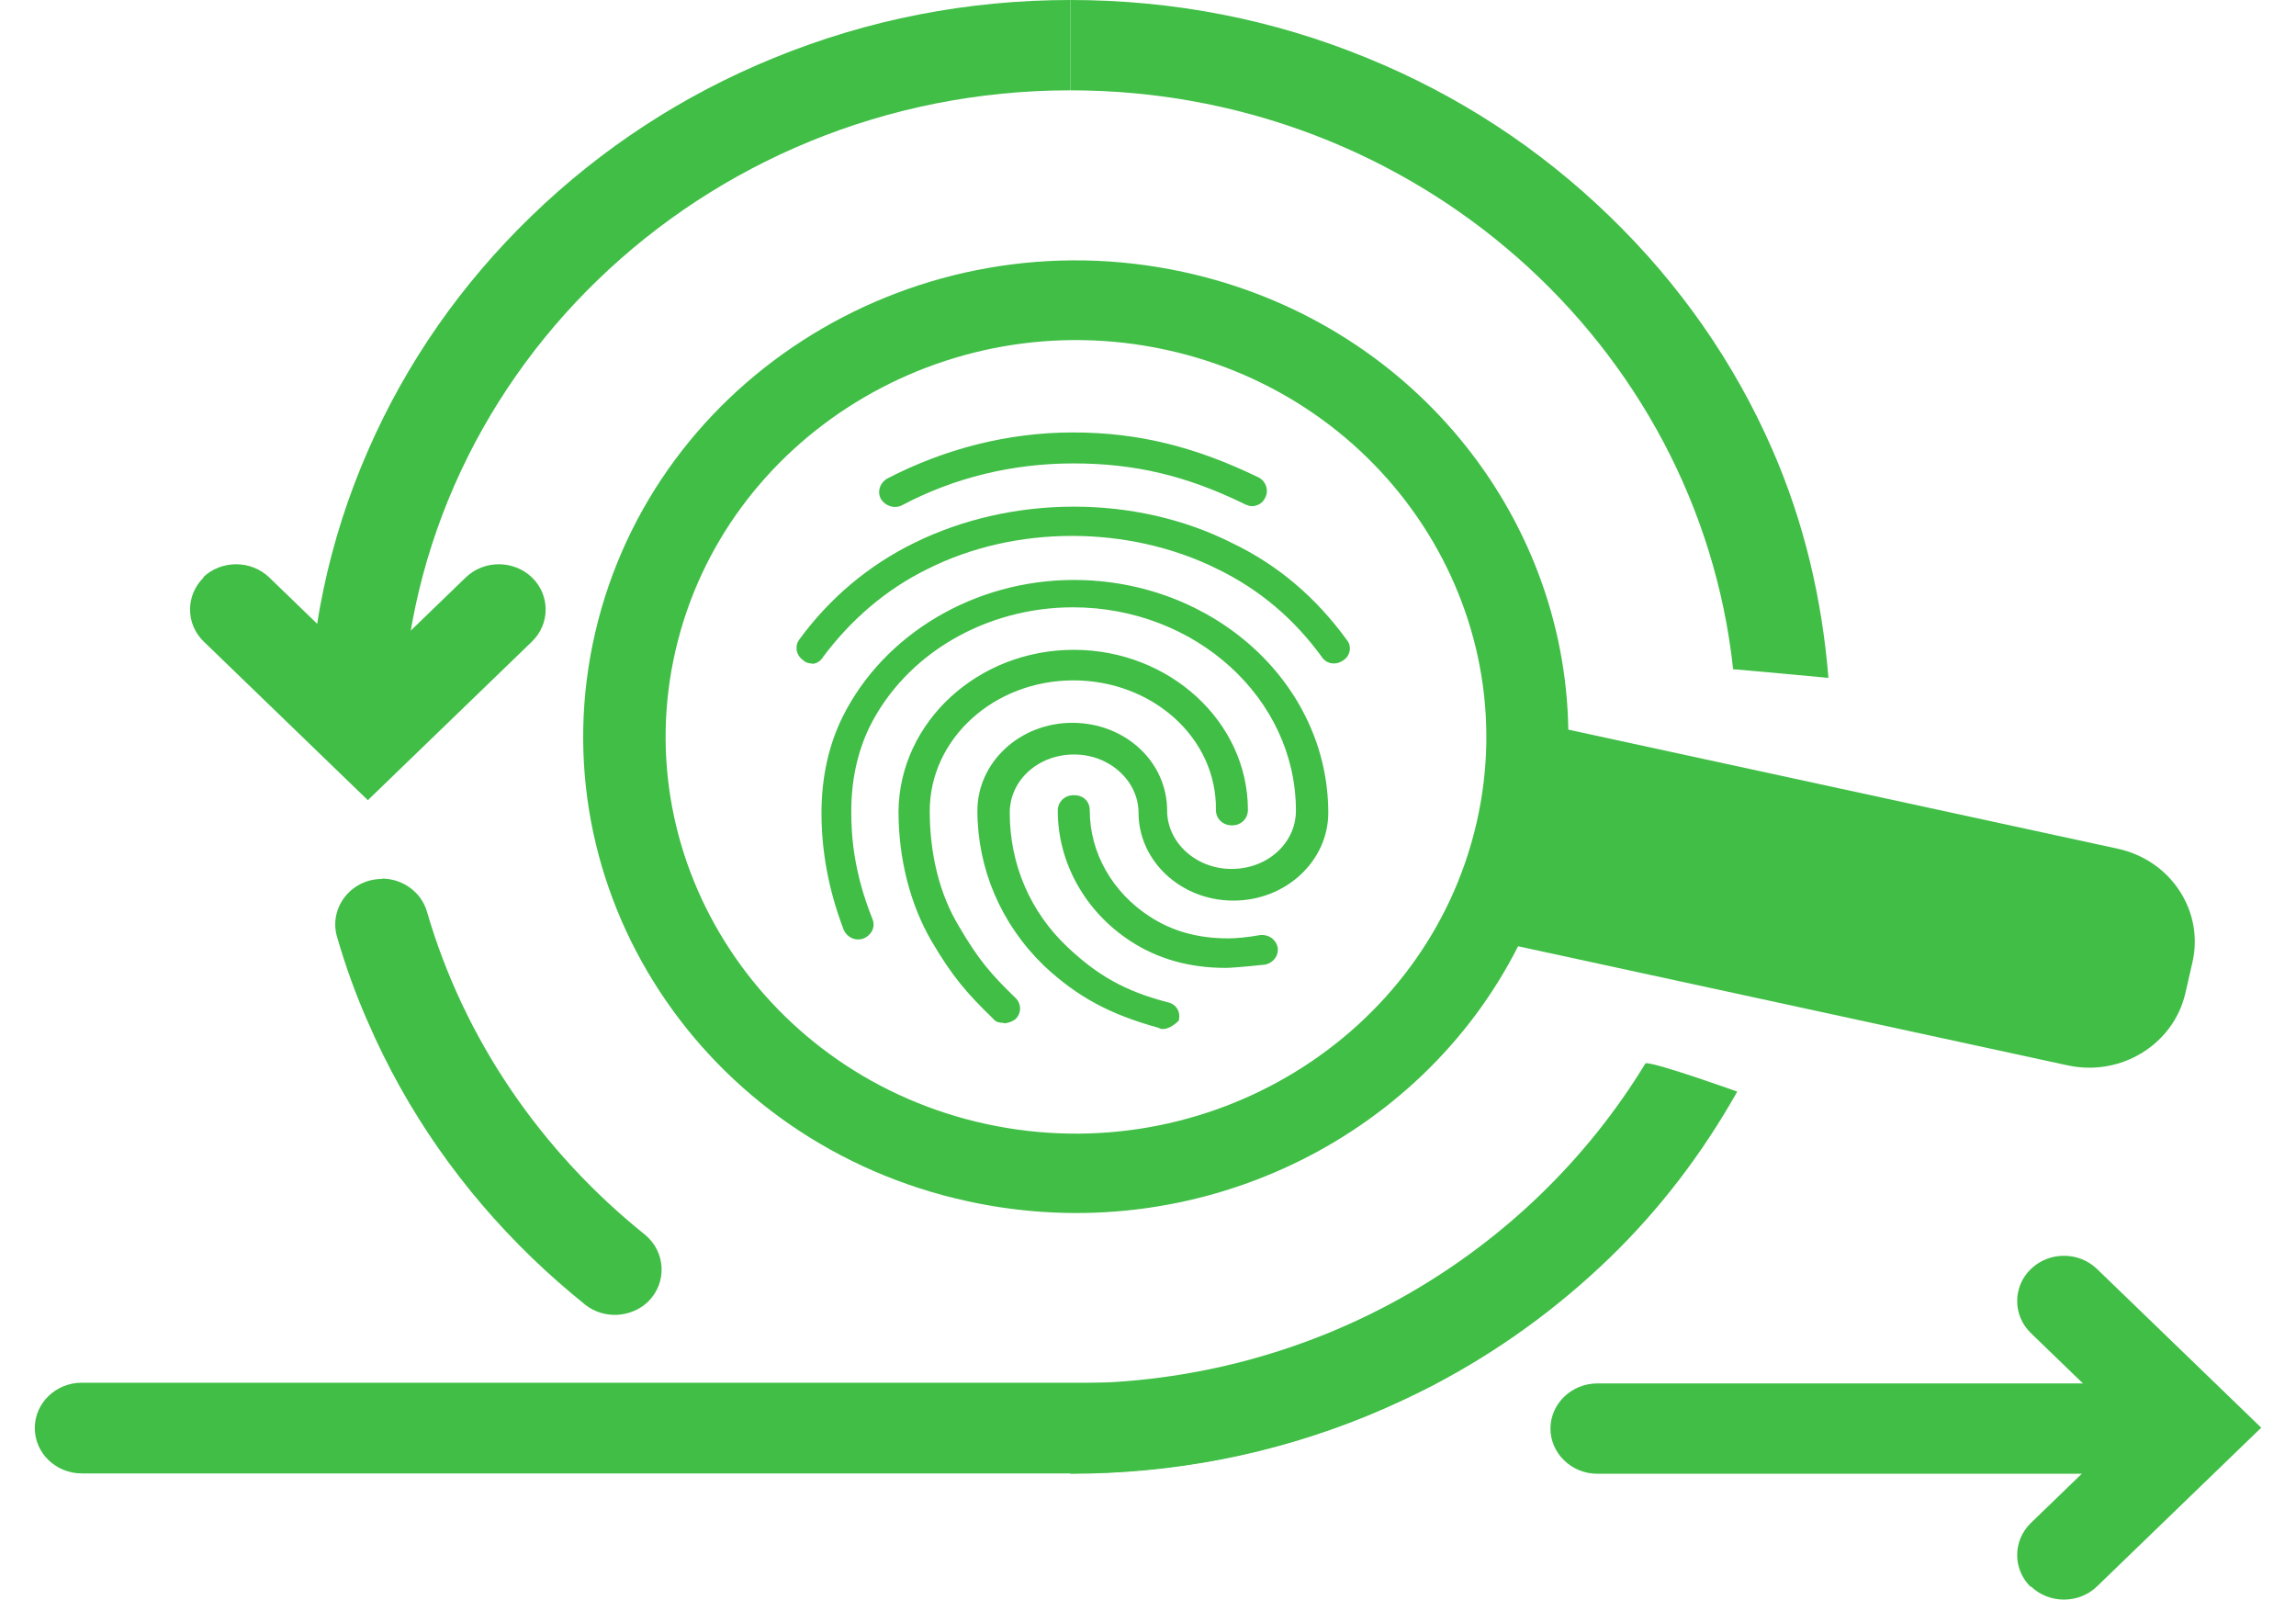
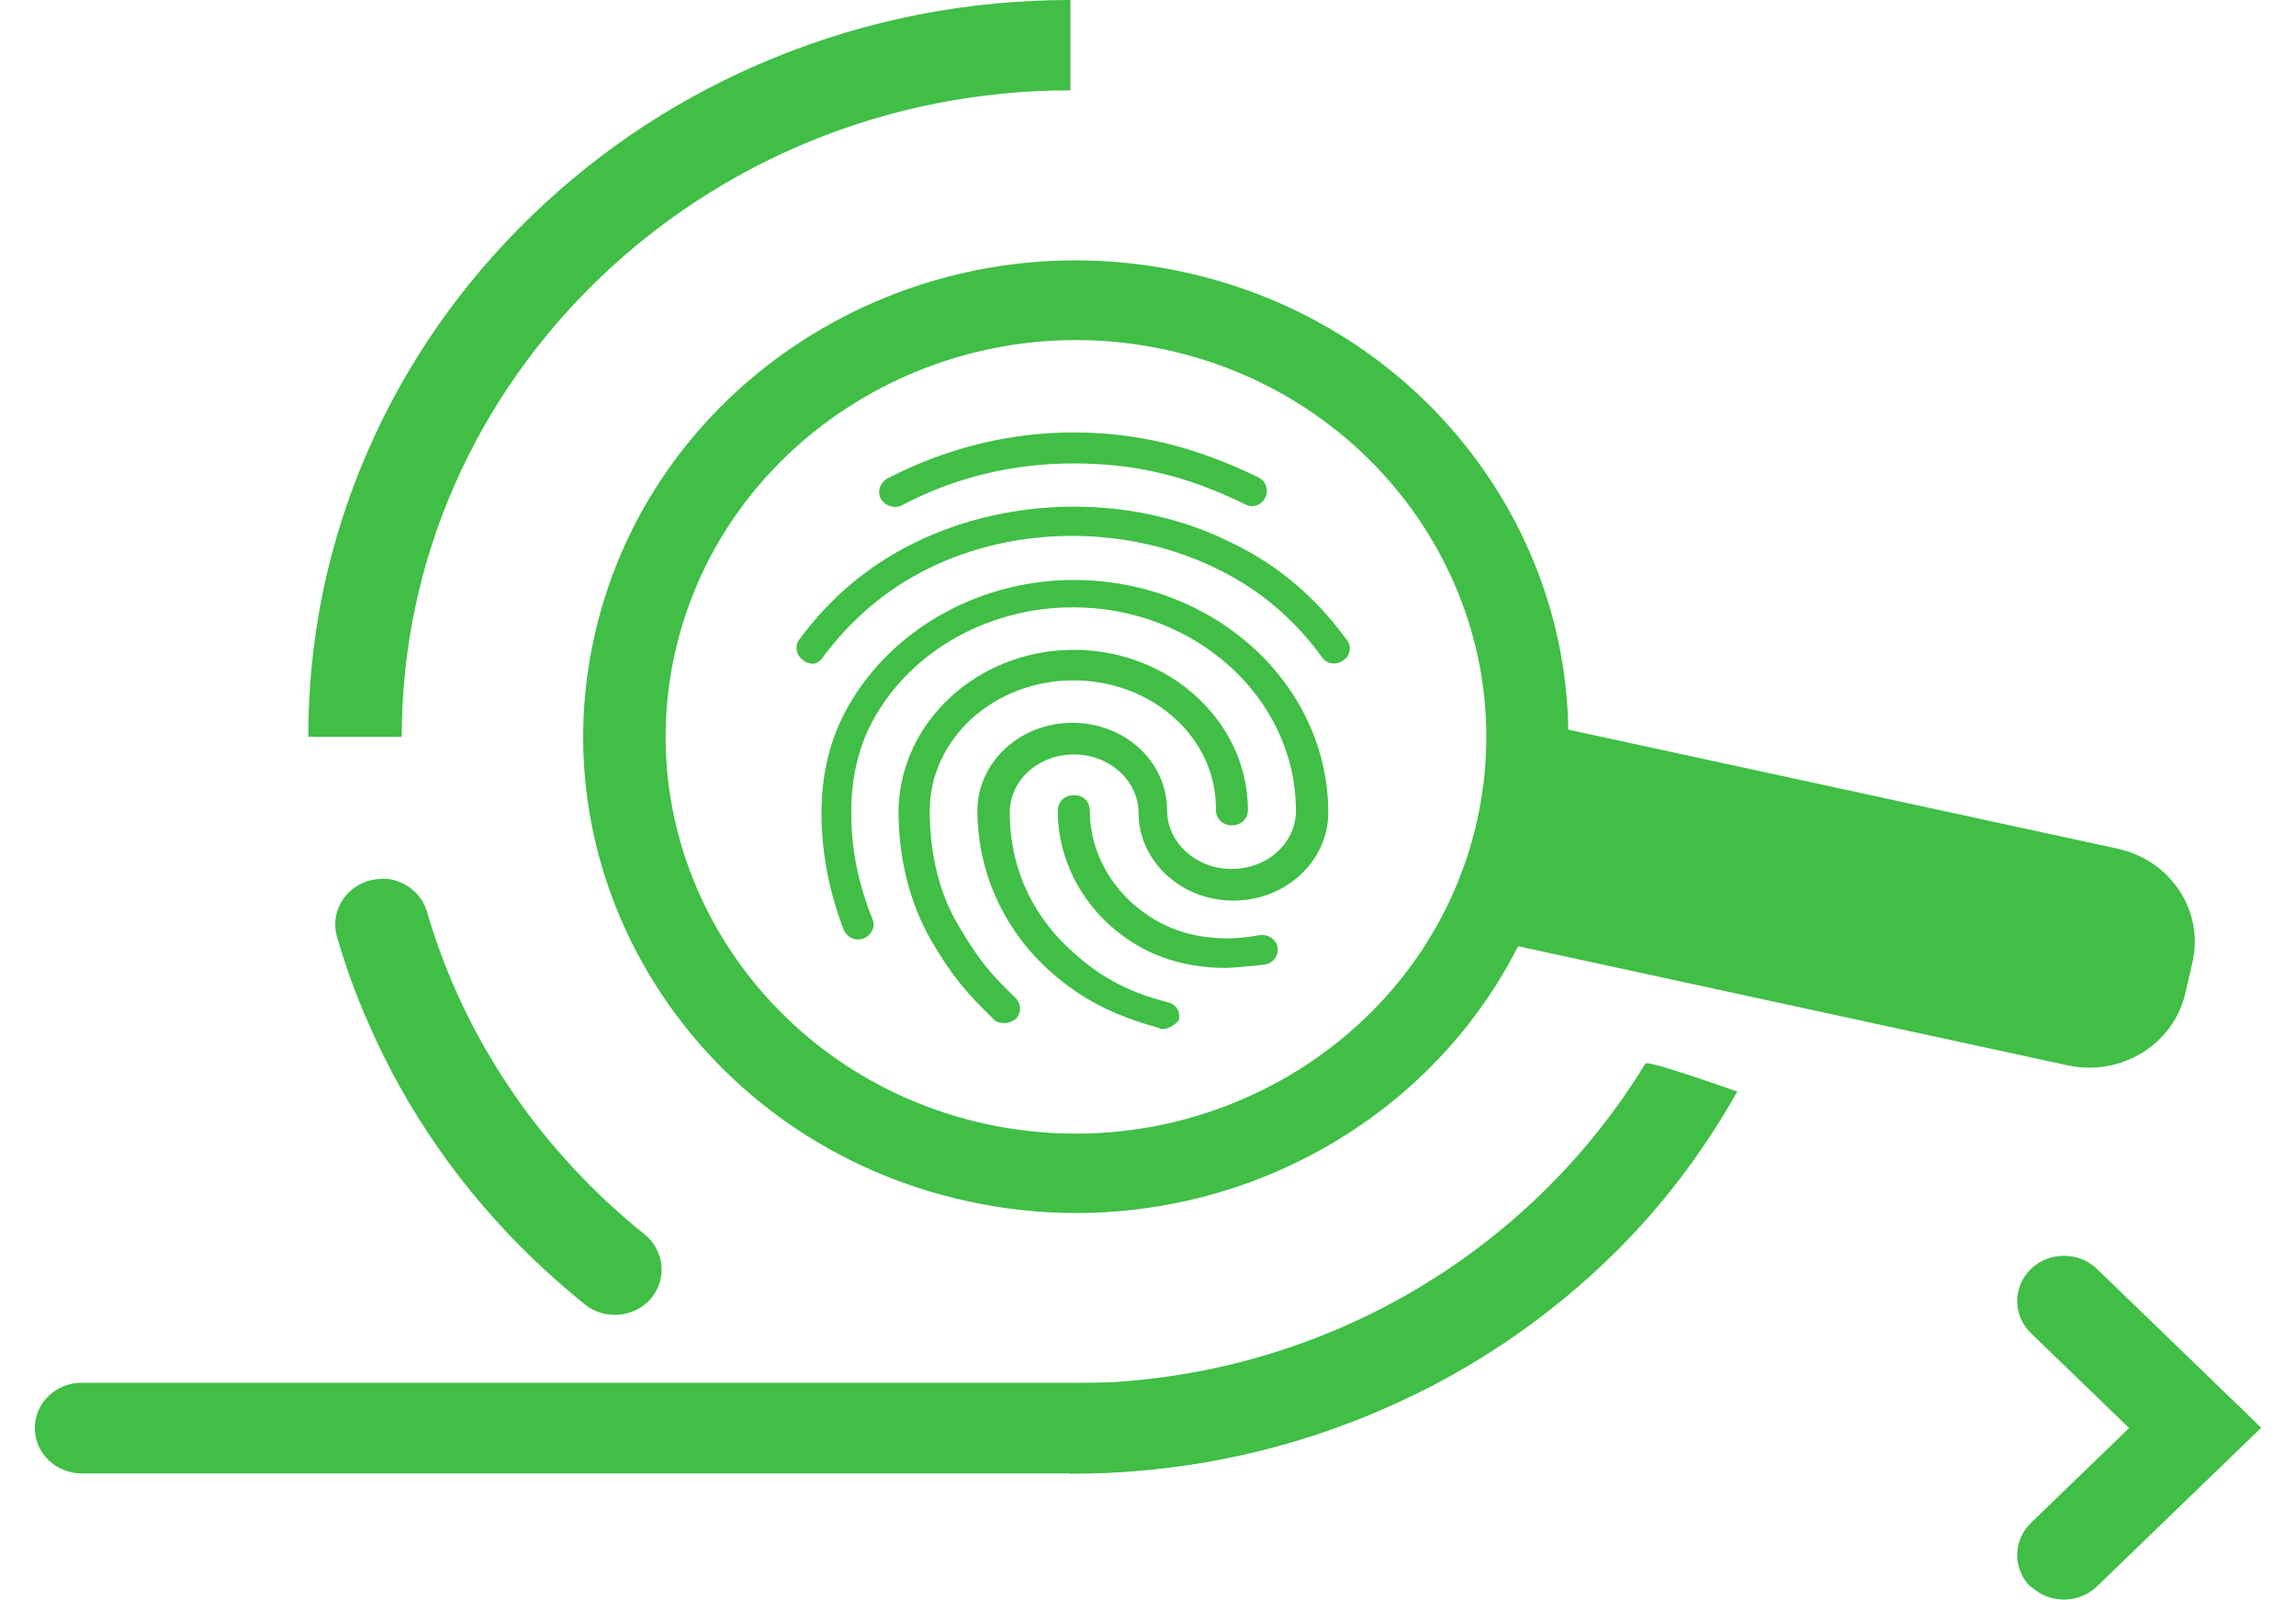
<svg xmlns="http://www.w3.org/2000/svg" width="33" height="23" viewBox="0 0 33 23" fill="none">
  <g clip-path="url(#clip0_422_533)">
    <path d="M30.441 12.198L22.541 10.486C22.493 7.394 20.273 4.618 17.011 3.909C13.197 3.082 9.411 5.404 8.555 9.09C7.699 12.777 10.101 16.438 13.914 17.265C17.171 17.974 20.412 16.381 21.819 13.599L29.719 15.311C30.484 15.476 31.238 15.011 31.409 14.277L31.511 13.832C31.682 13.093 31.2 12.364 30.441 12.198ZM21.22 11.836C20.509 14.902 17.348 16.841 14.176 16.154C11.004 15.466 8.999 12.41 9.71 9.344C10.421 6.277 13.582 4.338 16.754 5.026C19.926 5.714 21.931 8.77 21.22 11.836Z" fill="#40BE46" />
    <path d="M17.995 7.275C17.963 7.275 17.92 7.26 17.888 7.244C17.054 6.836 16.31 6.66 15.428 6.66C14.545 6.66 13.711 6.867 12.967 7.26C12.86 7.317 12.727 7.275 12.662 7.172C12.604 7.069 12.646 6.939 12.753 6.877C13.572 6.453 14.481 6.215 15.422 6.215C16.364 6.215 17.182 6.422 18.091 6.862C18.198 6.919 18.241 7.053 18.182 7.156C18.15 7.229 18.075 7.275 17.984 7.275H17.995ZM11.668 9.535C11.62 9.535 11.577 9.52 11.545 9.489C11.438 9.416 11.422 9.282 11.486 9.194C11.924 8.594 12.486 8.123 13.139 7.803C14.534 7.115 16.31 7.1 17.706 7.803C18.375 8.123 18.92 8.594 19.359 9.199C19.434 9.287 19.407 9.432 19.3 9.494C19.193 9.566 19.059 9.54 18.995 9.437C18.599 8.894 18.102 8.47 17.492 8.175C16.219 7.544 14.593 7.544 13.336 8.175C12.732 8.47 12.229 8.909 11.833 9.437C11.801 9.494 11.742 9.54 11.668 9.54V9.535ZM14.428 14.701C14.369 14.701 14.304 14.685 14.278 14.644C13.898 14.277 13.684 14.029 13.384 13.517C13.08 12.989 12.914 12.343 12.914 11.655C12.93 10.378 14.053 9.339 15.433 9.339C16.813 9.339 17.936 10.378 17.936 11.64C17.936 11.759 17.845 11.862 17.706 11.862C17.583 11.862 17.476 11.774 17.476 11.64C17.492 10.611 16.567 9.778 15.428 9.778C14.288 9.778 13.363 10.616 13.363 11.655C13.363 12.271 13.502 12.844 13.775 13.3C14.064 13.796 14.246 14.003 14.593 14.339C14.684 14.427 14.684 14.561 14.593 14.649C14.55 14.68 14.486 14.706 14.428 14.706V14.701ZM17.615 13.91C17.086 13.91 16.631 13.775 16.251 13.527C15.599 13.103 15.203 12.4 15.203 11.65C15.203 11.531 15.294 11.428 15.433 11.428C15.572 11.428 15.663 11.515 15.663 11.65C15.663 12.25 15.984 12.824 16.529 13.175C16.85 13.382 17.214 13.486 17.653 13.486C17.76 13.486 17.941 13.47 18.107 13.439C18.23 13.424 18.337 13.496 18.364 13.615C18.38 13.734 18.305 13.837 18.182 13.863C17.893 13.894 17.679 13.91 17.62 13.91H17.615ZM16.717 14.789C16.717 14.789 16.669 14.789 16.658 14.773C15.963 14.582 15.492 14.334 15.005 13.879C14.385 13.279 14.048 12.482 14.048 11.65C14.048 10.962 14.652 10.388 15.412 10.388C16.171 10.388 16.775 10.947 16.775 11.65C16.775 12.105 17.187 12.488 17.701 12.488C18.214 12.488 18.626 12.12 18.626 11.65C18.626 10.037 17.182 8.728 15.422 8.728C14.165 8.728 13.01 9.401 12.491 10.461C12.325 10.812 12.235 11.21 12.235 11.665C12.235 12.002 12.267 12.529 12.539 13.206C12.588 13.325 12.523 13.439 12.416 13.486C12.293 13.532 12.176 13.47 12.128 13.367C11.914 12.808 11.807 12.25 11.807 11.681C11.807 11.169 11.914 10.698 12.112 10.3C12.705 9.111 14.01 8.335 15.433 8.335C17.449 8.335 19.091 9.83 19.091 11.681C19.091 12.369 18.487 12.943 17.727 12.943C16.968 12.943 16.364 12.369 16.364 11.681C16.364 11.226 15.952 10.843 15.438 10.843C14.925 10.843 14.513 11.21 14.513 11.681C14.513 12.415 14.802 13.103 15.347 13.615C15.77 14.013 16.166 14.246 16.791 14.406C16.915 14.437 16.973 14.551 16.941 14.67C16.898 14.711 16.808 14.789 16.711 14.789H16.717Z" fill="#40BE46" />
    <path d="M23.648 15.285C21.98 18.026 18.91 19.882 15.385 19.882V21.18C16.866 21.18 18.3 20.901 19.653 20.347C19.979 20.213 20.3 20.063 20.61 19.903C21.536 19.417 22.381 18.806 23.135 18.077C23.867 17.369 24.477 16.562 24.969 15.688C24.969 15.688 23.803 15.27 23.654 15.28L23.648 15.285Z" fill="#40BE46" />
-     <path d="M26.28 9.747C26.189 8.615 25.932 7.513 25.477 6.469C24.927 5.207 24.135 4.075 23.129 3.103C22.124 2.13 20.953 1.365 19.648 0.833C18.3 0.279 16.866 0 15.385 0V1.298C20.343 1.298 24.408 4.954 24.91 9.618C24.948 9.618 26.28 9.742 26.28 9.742V9.747Z" fill="#40BE46" />
    <path d="M5.774 10.59H4.431C4.431 9.158 4.72 7.772 5.292 6.469C5.843 5.207 6.635 4.075 7.64 3.103C8.646 2.13 9.817 1.365 11.122 0.833C12.475 0.279 13.909 0 15.385 0V1.298C10.085 1.298 5.774 5.466 5.774 10.59Z" fill="#40BE46" />
    <path d="M29.189 22.809C28.927 22.555 28.927 22.142 29.189 21.888L30.601 20.523L29.189 19.158C28.927 18.905 28.927 18.491 29.189 18.238C29.451 17.984 29.879 17.984 30.141 18.238L32.5 20.518L30.141 22.798C29.879 23.052 29.451 23.052 29.189 22.798V22.809Z" fill="#40BE46" />
-     <path d="M2.917 8.299C3.18 8.046 3.607 8.046 3.87 8.299L5.282 9.664L6.694 8.299C6.956 8.046 7.383 8.046 7.646 8.299C7.908 8.553 7.908 8.966 7.646 9.22L5.287 11.5L2.928 9.22C2.666 8.966 2.666 8.553 2.928 8.299H2.917Z" fill="#40BE46" />
    <path d="M5.49 12.632C5.046 12.632 4.725 13.046 4.843 13.46C4.966 13.884 5.116 14.303 5.298 14.711C5.848 15.973 6.64 17.105 7.646 18.077C7.892 18.315 8.148 18.538 8.41 18.75C8.678 18.962 9.068 18.941 9.314 18.708C9.592 18.434 9.571 17.989 9.266 17.741C7.785 16.552 6.672 14.944 6.137 13.103C6.057 12.824 5.79 12.627 5.49 12.627V12.632Z" fill="#40BE46" />
    <path d="M20.61 19.877V19.898C20.3 20.058 19.979 20.208 19.653 20.342C18.3 20.895 16.866 21.175 15.39 21.175H1.174C0.805 21.175 0.5 20.885 0.5 20.523C0.5 20.166 0.8 19.872 1.174 19.872H20.61V19.877Z" fill="#40BE46" />
-     <path d="M22.284 20.528C22.284 20.885 22.584 21.18 22.958 21.18H31.548V19.882H22.958C22.589 19.882 22.284 20.172 22.284 20.534V20.528Z" fill="#40BE46" />
  </g>
  <defs>
    <clipPath id="clip0_422_533">
      <rect width="32" height="23" fill="white" transform="translate(0.5)" />
    </clipPath>
  </defs>
</svg>